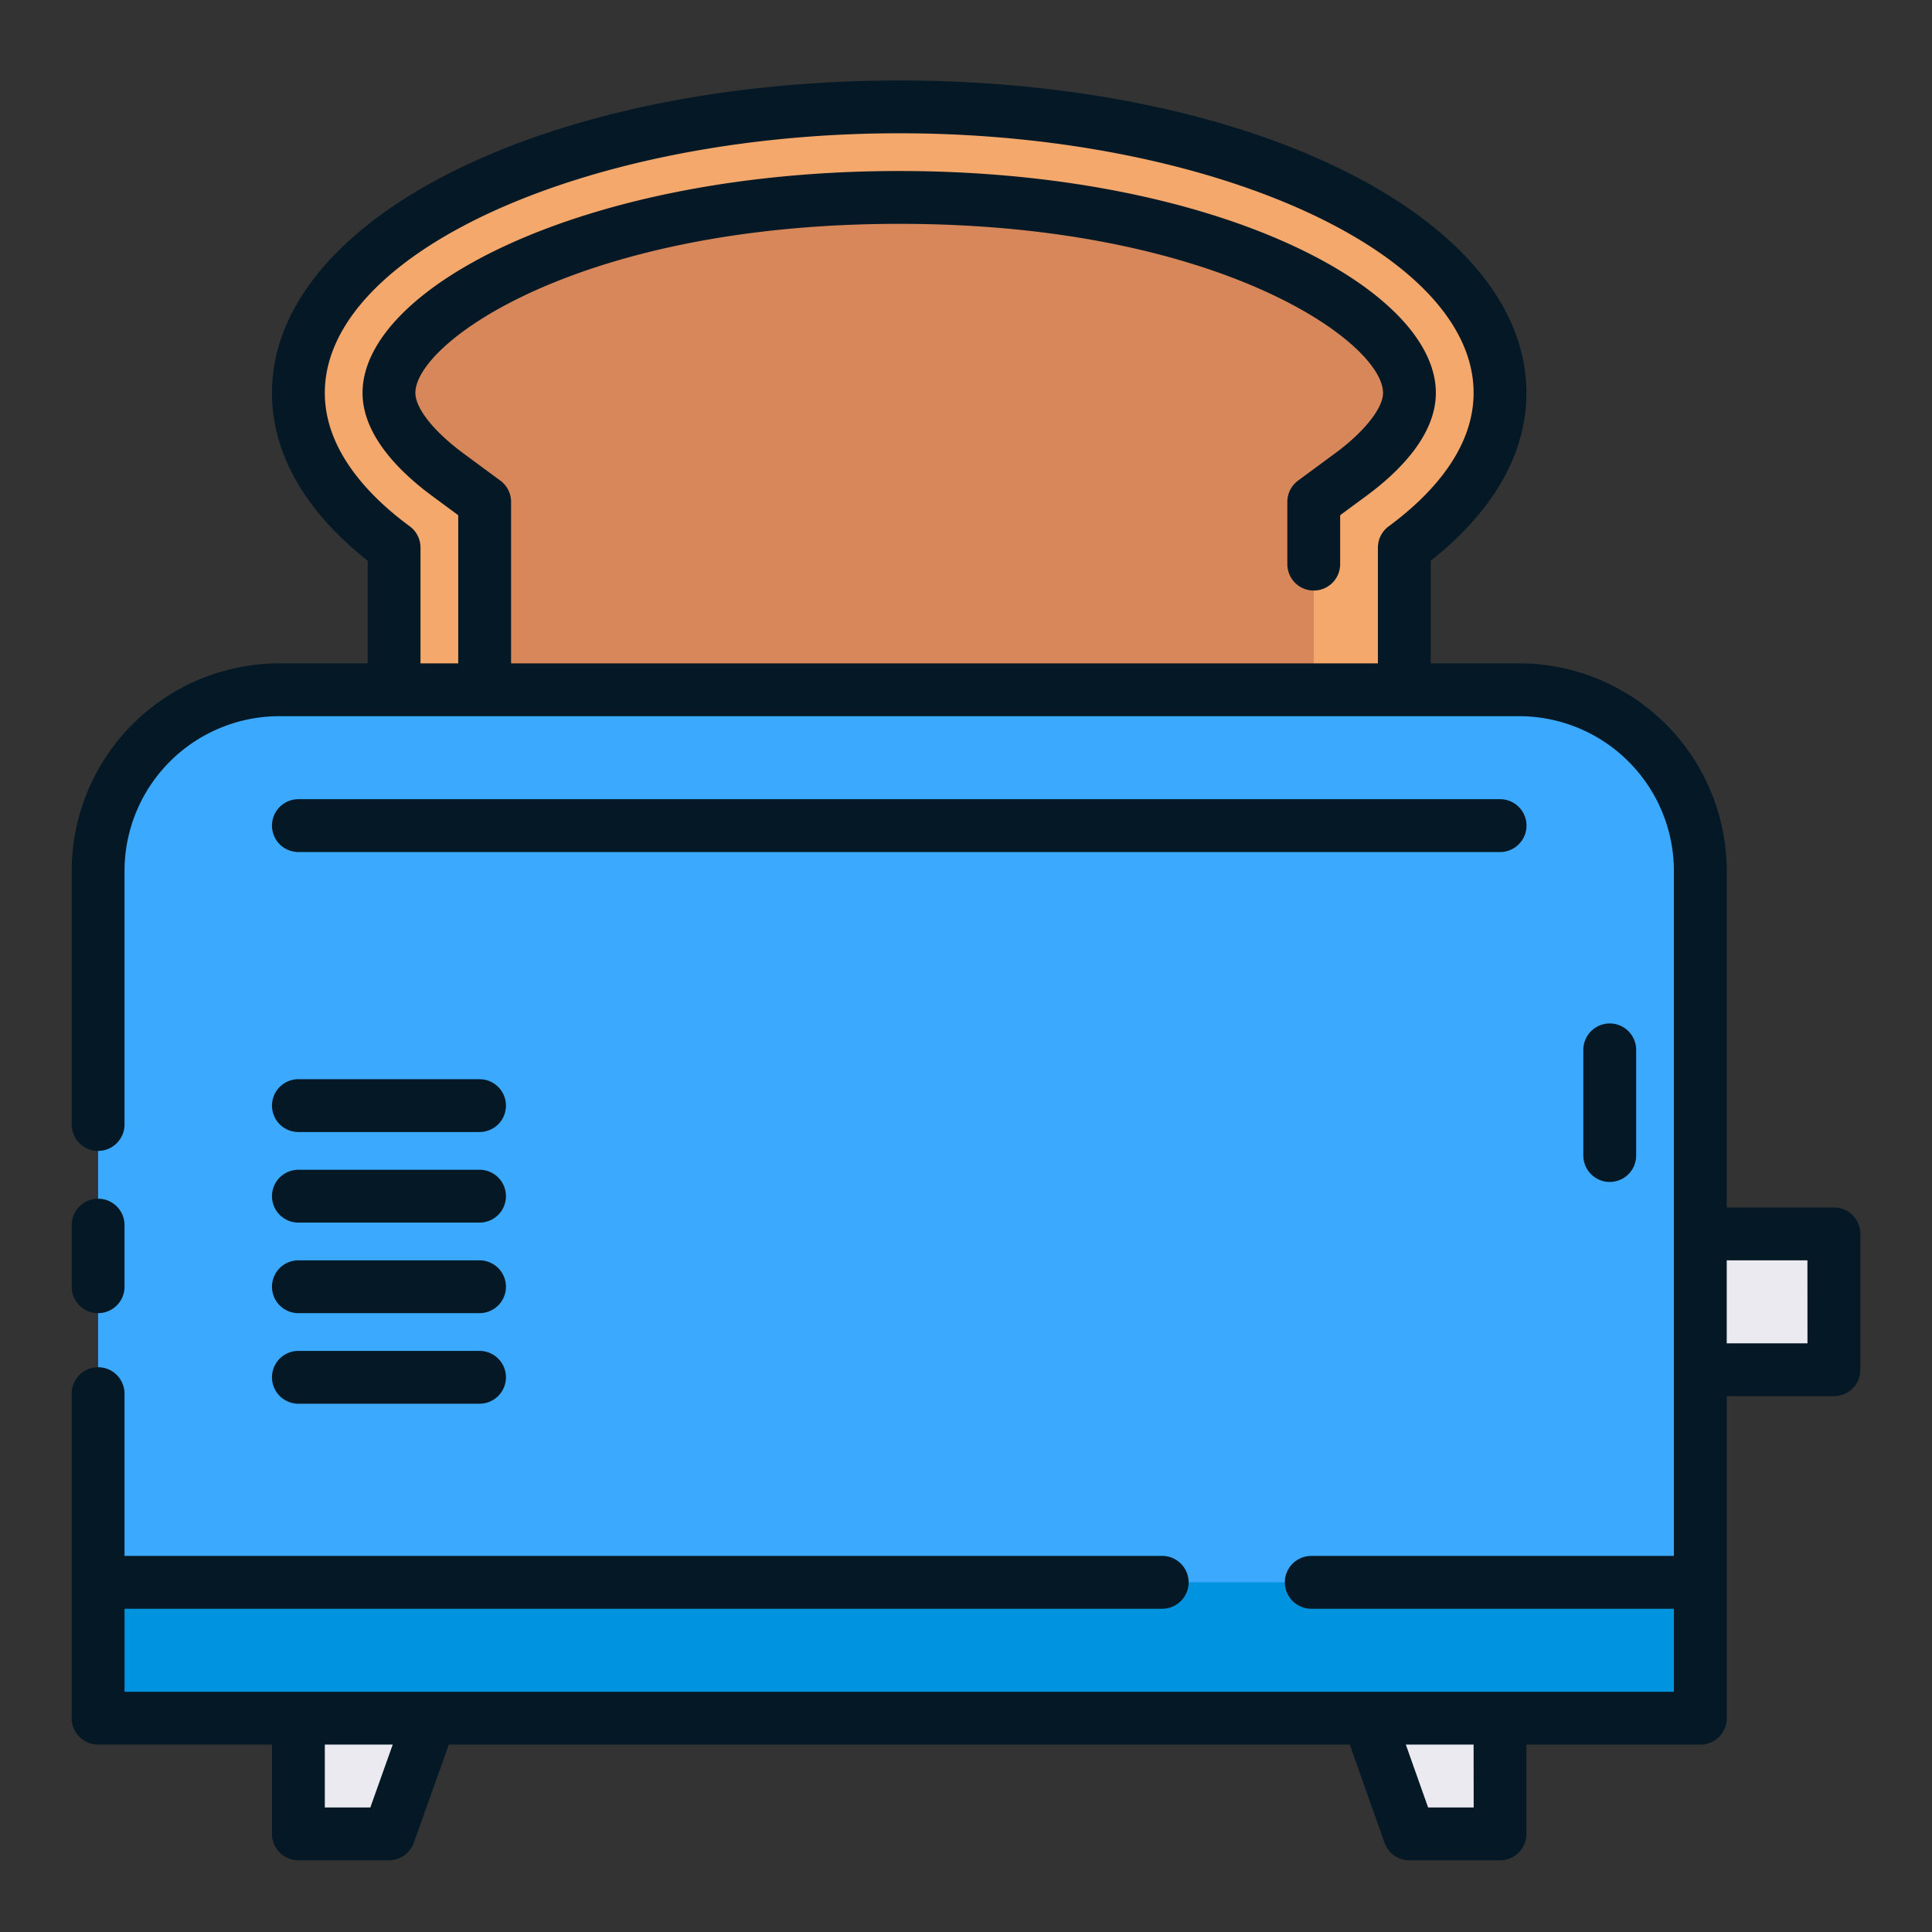
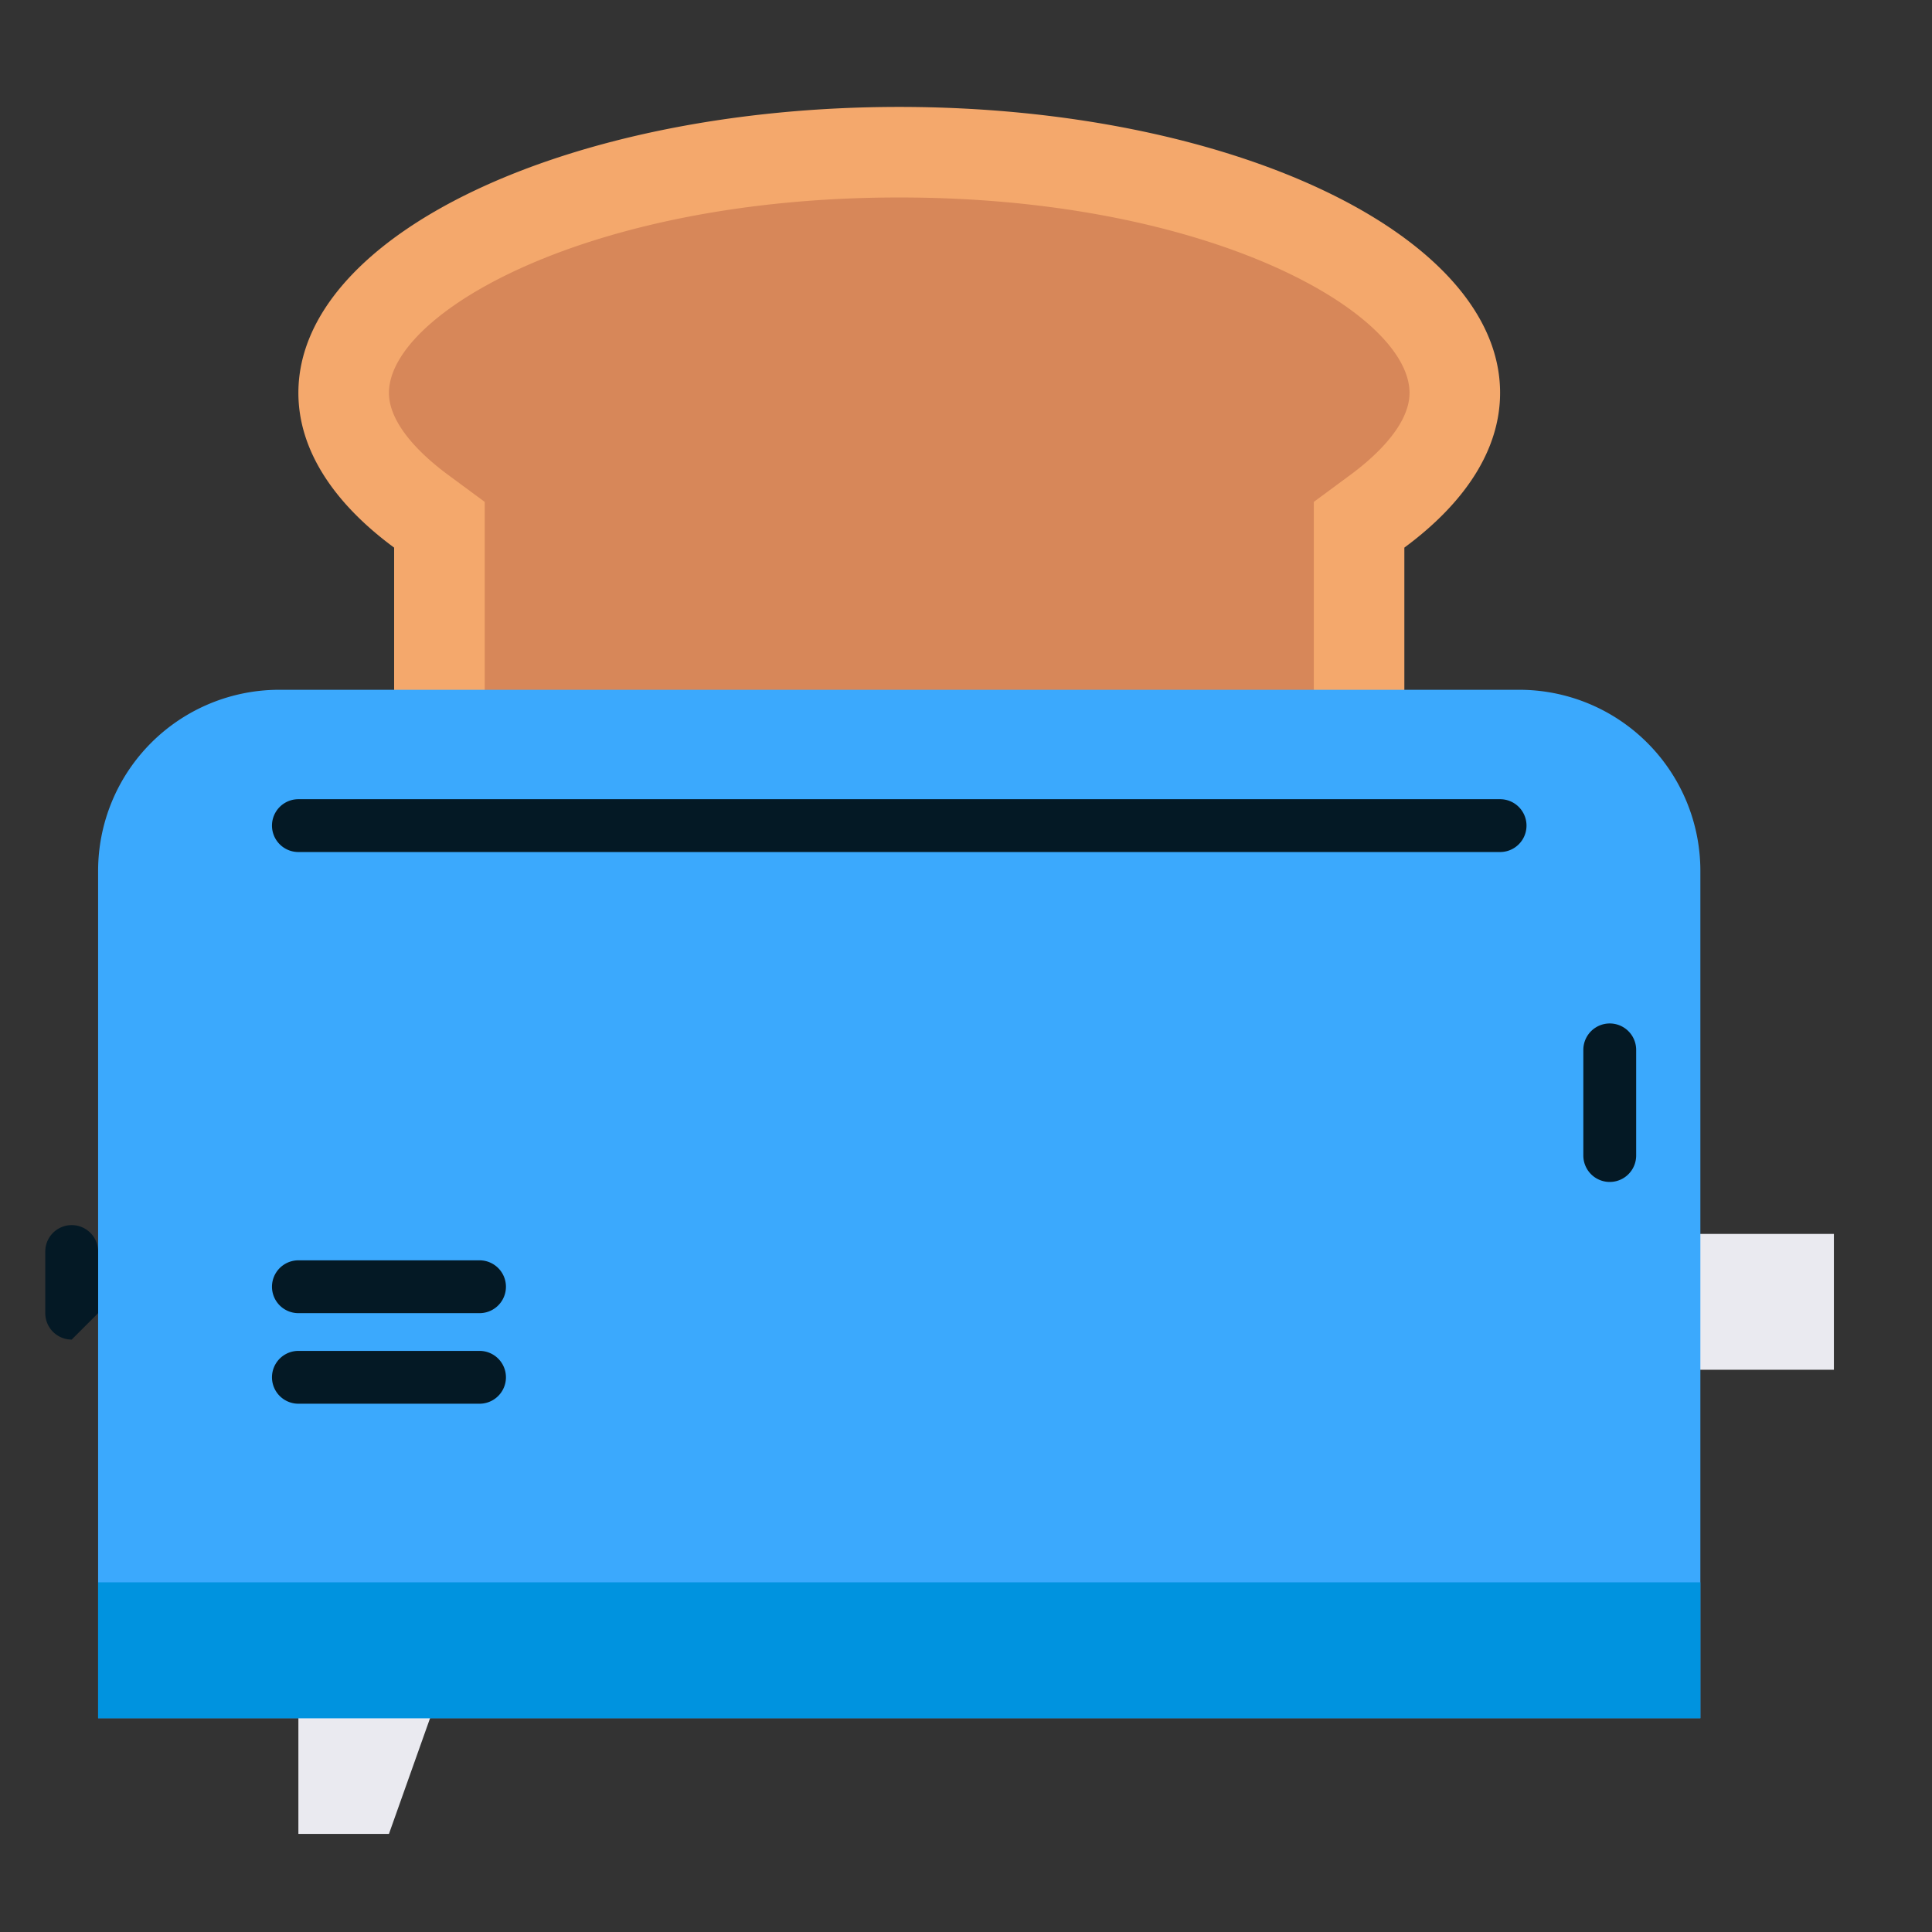
<svg xmlns="http://www.w3.org/2000/svg" height="512" viewBox="0 0 128 128" width="512">
  <rect x="0" y="0" width="128" height="128" fill="#333333" stroke="none" />
  <g>
    <g>
      <path d="m107.667 81.75h13.833v9h-13.833z" fill="#eaeaf0" />
      <path d="m99.385 26.028c0-10.463-17.823-18.944-39.808-18.944s-39.808 8.481-39.808 18.944c0 3.779 2.335 7.3 6.343 10.253v42.351a12 12 0 0 0 12 12h42.93a12 12 0 0 0 12-12v-42.351c4.007-2.956 6.343-6.474 6.343-10.253z" fill="#f4a86c" />
      <path d="m38.112 84.632a6.006 6.006 0 0 1 -6-6v-45.381l-2.438-1.8c-1.458-1.075-3.905-3.21-3.905-5.424 0-5.278 13.17-12.944 33.808-12.944s33.808 7.667 33.808 12.945c0 2.214-2.447 4.349-3.905 5.424l-2.438 1.8v45.38a6.007 6.007 0 0 1 -6 6z" fill="#d78759" />
      <path d="m30.077 109.375h-10.308v12.125h6z" fill="#eaeaf0" />
-       <path d="m89.077 109.375h10.308v12.125h-6z" fill="#eaeaf0" />
      <path d="m18.5 45.7h82.154a12 12 0 0 1 12 12v56.134a0 0 0 0 1 0 0h-106.154a0 0 0 0 1 0 0v-56.134a12 12 0 0 1 12-12z" fill="#3ba9fd" />
      <path d="m6.5 104.833h106.154v9h-106.154z" fill="#0093df" />
    </g>
    <g fill="#041925">
-       <path d="m121.5 80h-7.1v-22.3a13.765 13.765 0 0 0 -13.75-13.75h-5.86v-6.8c4.152-3.278 6.34-7.106 6.34-11.116 0-11.607-18.251-20.7-41.55-20.7s-41.56 9.093-41.56 20.7c0 4.01 2.188 7.839 6.34 11.116v6.8h-5.86a13.765 13.765 0 0 0 -13.75 13.75v16.8a1.75 1.75 0 0 0 3.5 0v-16.8a10.261 10.261 0 0 1 10.25-10.251h82.154a10.261 10.261 0 0 1 10.246 10.251v45.384h-24.025a1.75 1.75 0 0 0 0 3.5h24.025v5.5h-102.65v-5.5h68.75a1.75 1.75 0 0 0 0-3.5h-68.75v-10.751a1.75 1.75 0 0 0 -3.5 0v21.5a1.749 1.749 0 0 0 1.75 1.75h11.52v5.917a1.749 1.749 0 0 0 1.75 1.75h6a1.75 1.75 0 0 0 1.648-1.163l2.315-6.5h59.692l2.305 6.5a1.753 1.753 0 0 0 1.65 1.165h6a1.749 1.749 0 0 0 1.75-1.75v-5.917h11.524a1.749 1.749 0 0 0 1.75-1.75v-21.335h7.1a1.749 1.749 0 0 0 1.75-1.75v-9a1.749 1.749 0 0 0 -1.754-1.75zm-94.353-45.13c-2.567-1.888-5.627-4.955-5.627-8.84 0-9.323 17.429-17.2 38.06-17.2s38.05 7.877 38.05 17.2c0 3.885-3.06 6.952-5.627 8.841a1.749 1.749 0 0 0 -.713 1.409v7.669h-57.43v-10.699a1.747 1.747 0 0 0 -.711-1.408l-2.44-1.8c-1.967-1.452-3.189-2.989-3.189-4.012 0-3.349 10.908-11.2 32.06-11.2s32.05 7.851 32.05 11.2c0 1.017-1.25 2.591-3.189 4.012l-2.441 1.8a1.75 1.75 0 0 0 -.711 1.408v4.125a1.75 1.75 0 0 0 3.5 0v-3.241l1.726-1.273c2.1-1.543 4.614-3.981 4.614-6.831 0-6.953-14.6-14.7-35.55-14.7s-35.56 7.747-35.56 14.7c0 2.83 2.507 5.276 4.611 6.828l1.729 1.276v9.815h-2.5v-7.669a1.75 1.75 0 0 0 -.712-1.41zm-2.612 84.88h-3.015v-4.167h4.5zm73.1 0h-3.019l-1.477-4.167h4.491zm22.115-30.75h-5.35v-5.5h5.346z" />
-       <path d="m6.5 87a1.749 1.749 0 0 0 1.75-1.75v-4.083a1.75 1.75 0 0 0 -3.5 0v4.084a1.749 1.749 0 0 0 1.75 1.749z" />
+       <path d="m6.5 87v-4.083a1.75 1.75 0 0 0 -3.5 0v4.084a1.749 1.749 0 0 0 1.75 1.749z" />
      <path d="m108.4 76.557v-7a1.75 1.75 0 0 0 -3.5 0v7a1.75 1.75 0 1 0 3.5 0z" />
      <path d="m19.77 56.449h79.615a1.75 1.75 0 0 0 0-3.5h-79.615a1.75 1.75 0 1 0 0 3.5z" />
-       <path d="m19.77 75h12a1.75 1.75 0 1 0 0-3.5h-12a1.75 1.75 0 1 0 0 3.5z" />
-       <path d="m19.77 81h12a1.75 1.75 0 1 0 0-3.5h-12a1.75 1.75 0 1 0 0 3.5z" />
      <path d="m19.77 87h12a1.75 1.75 0 1 0 0-3.5h-12a1.75 1.75 0 1 0 0 3.5z" />
      <path d="m19.77 93h12a1.75 1.75 0 1 0 0-3.5h-12a1.75 1.75 0 1 0 0 3.5z" />
    </g>
  </g>
</svg>